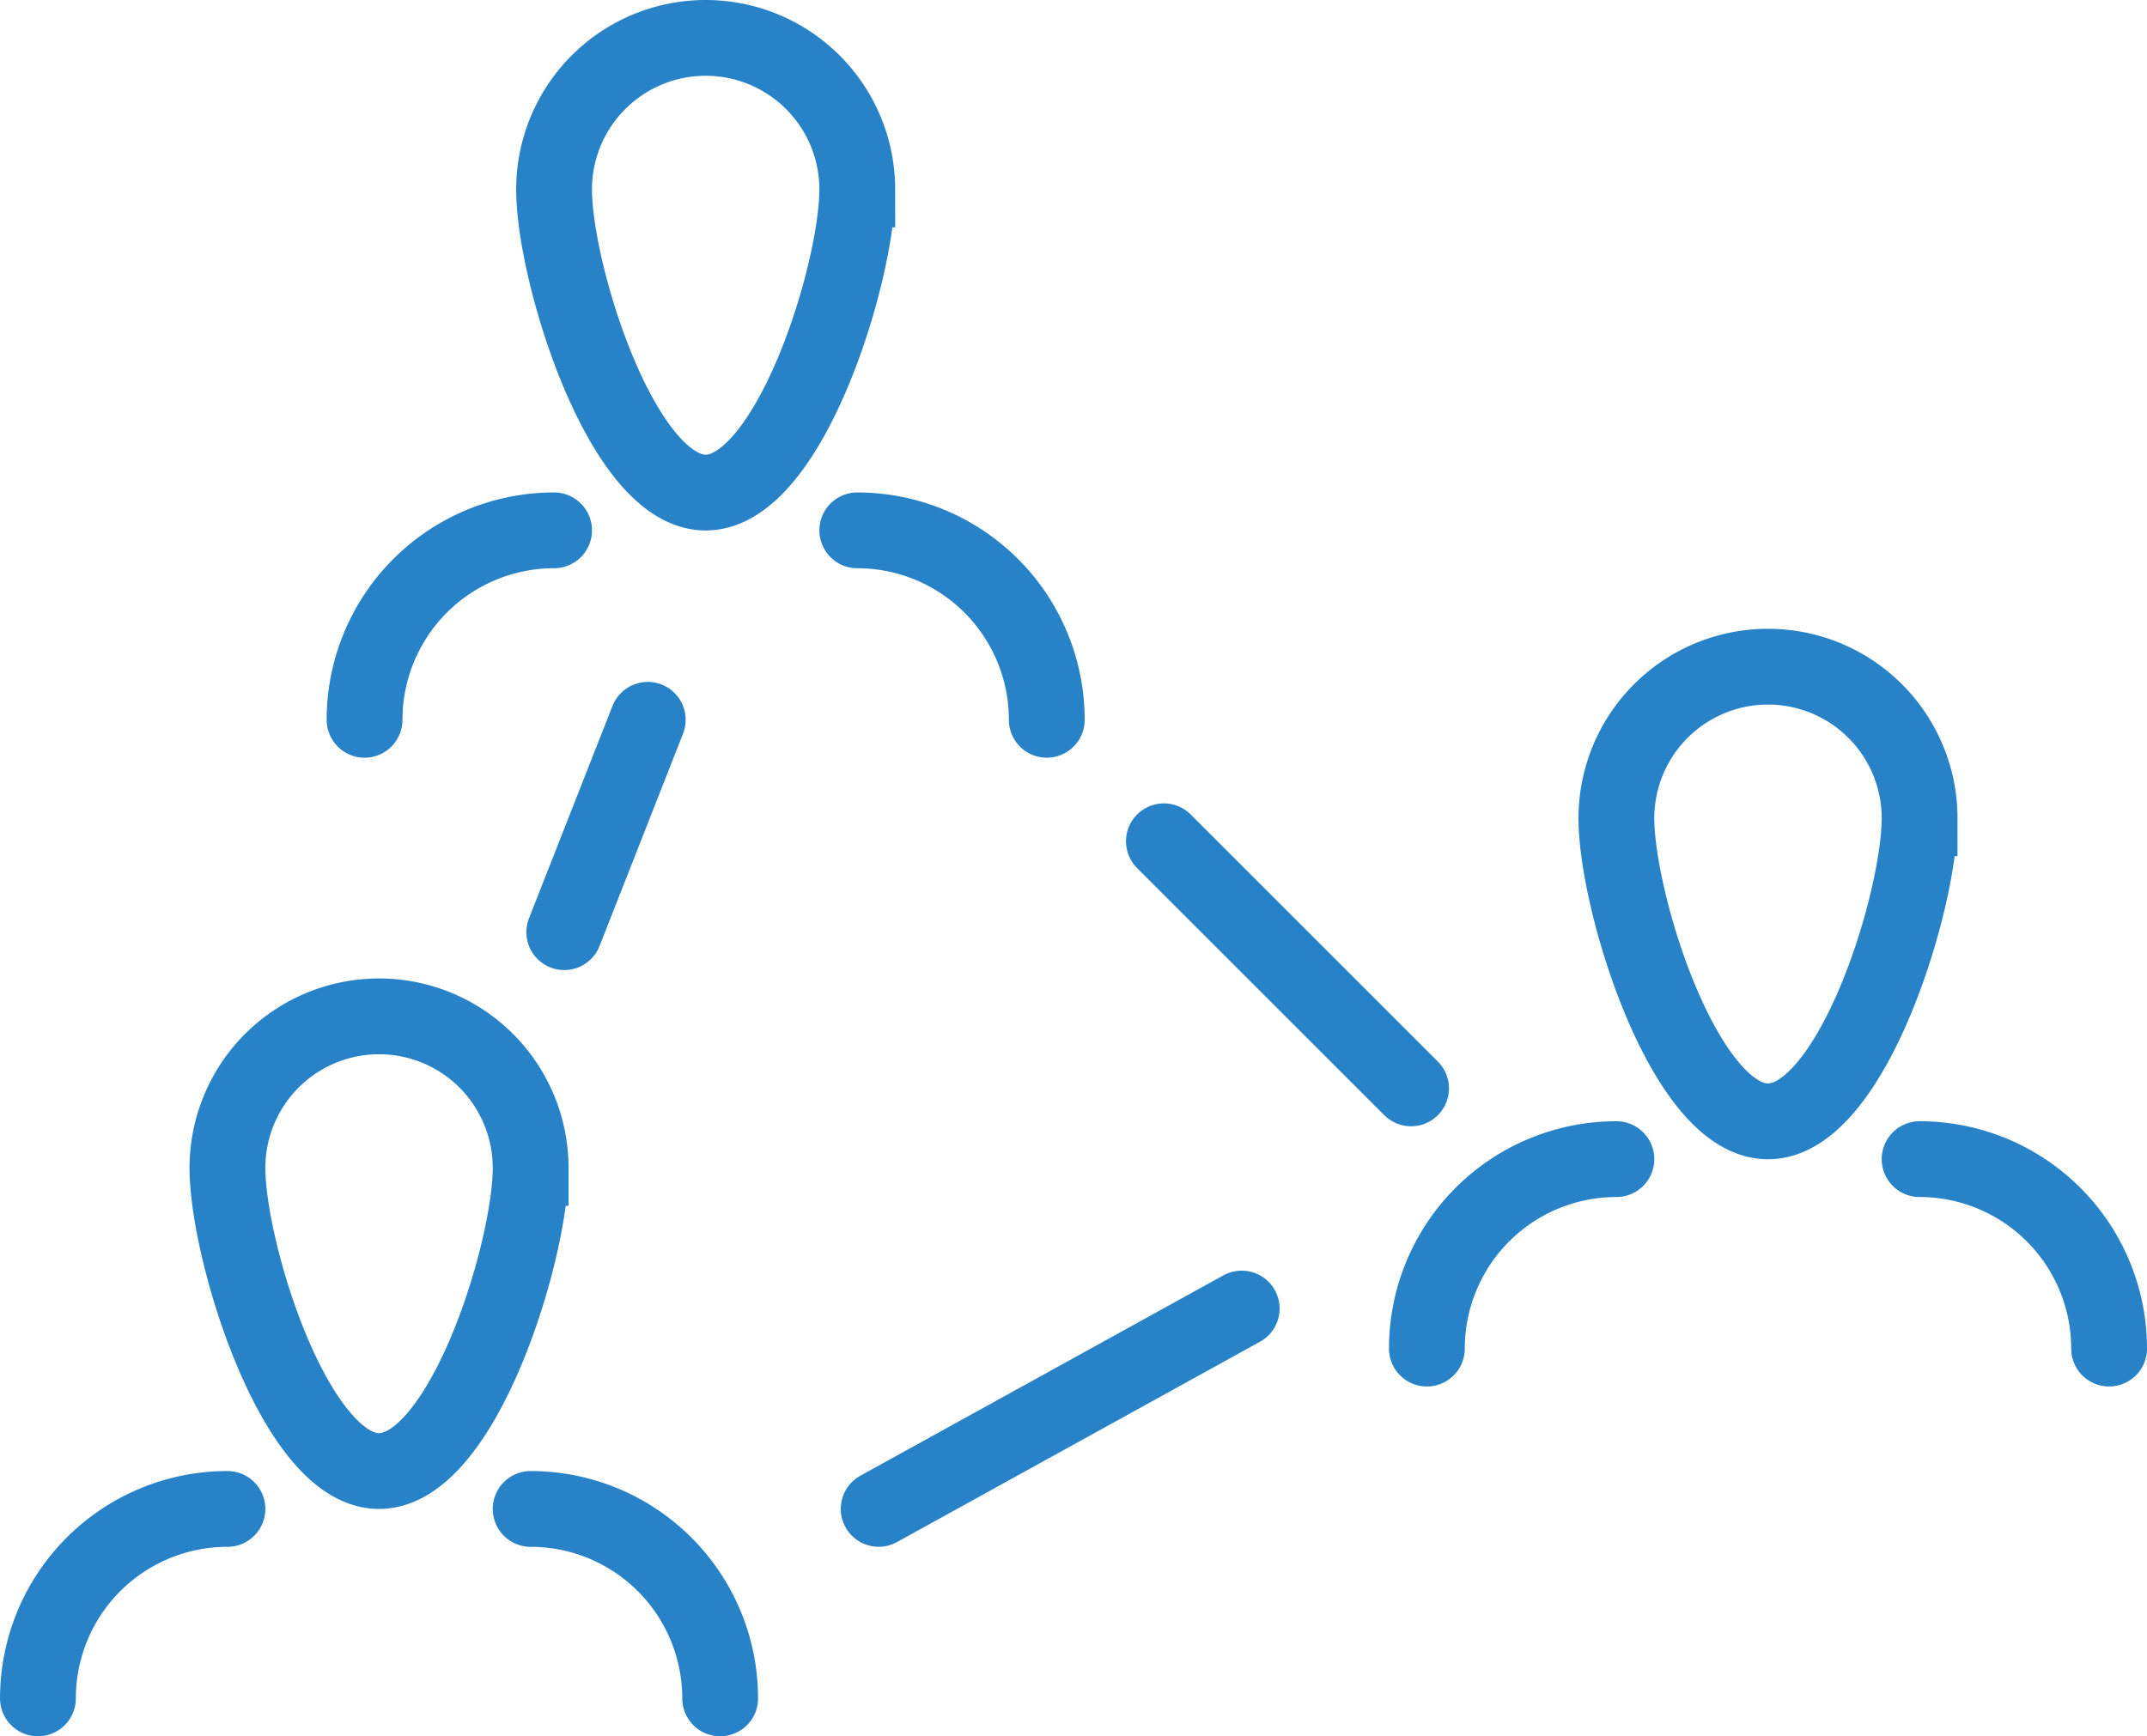
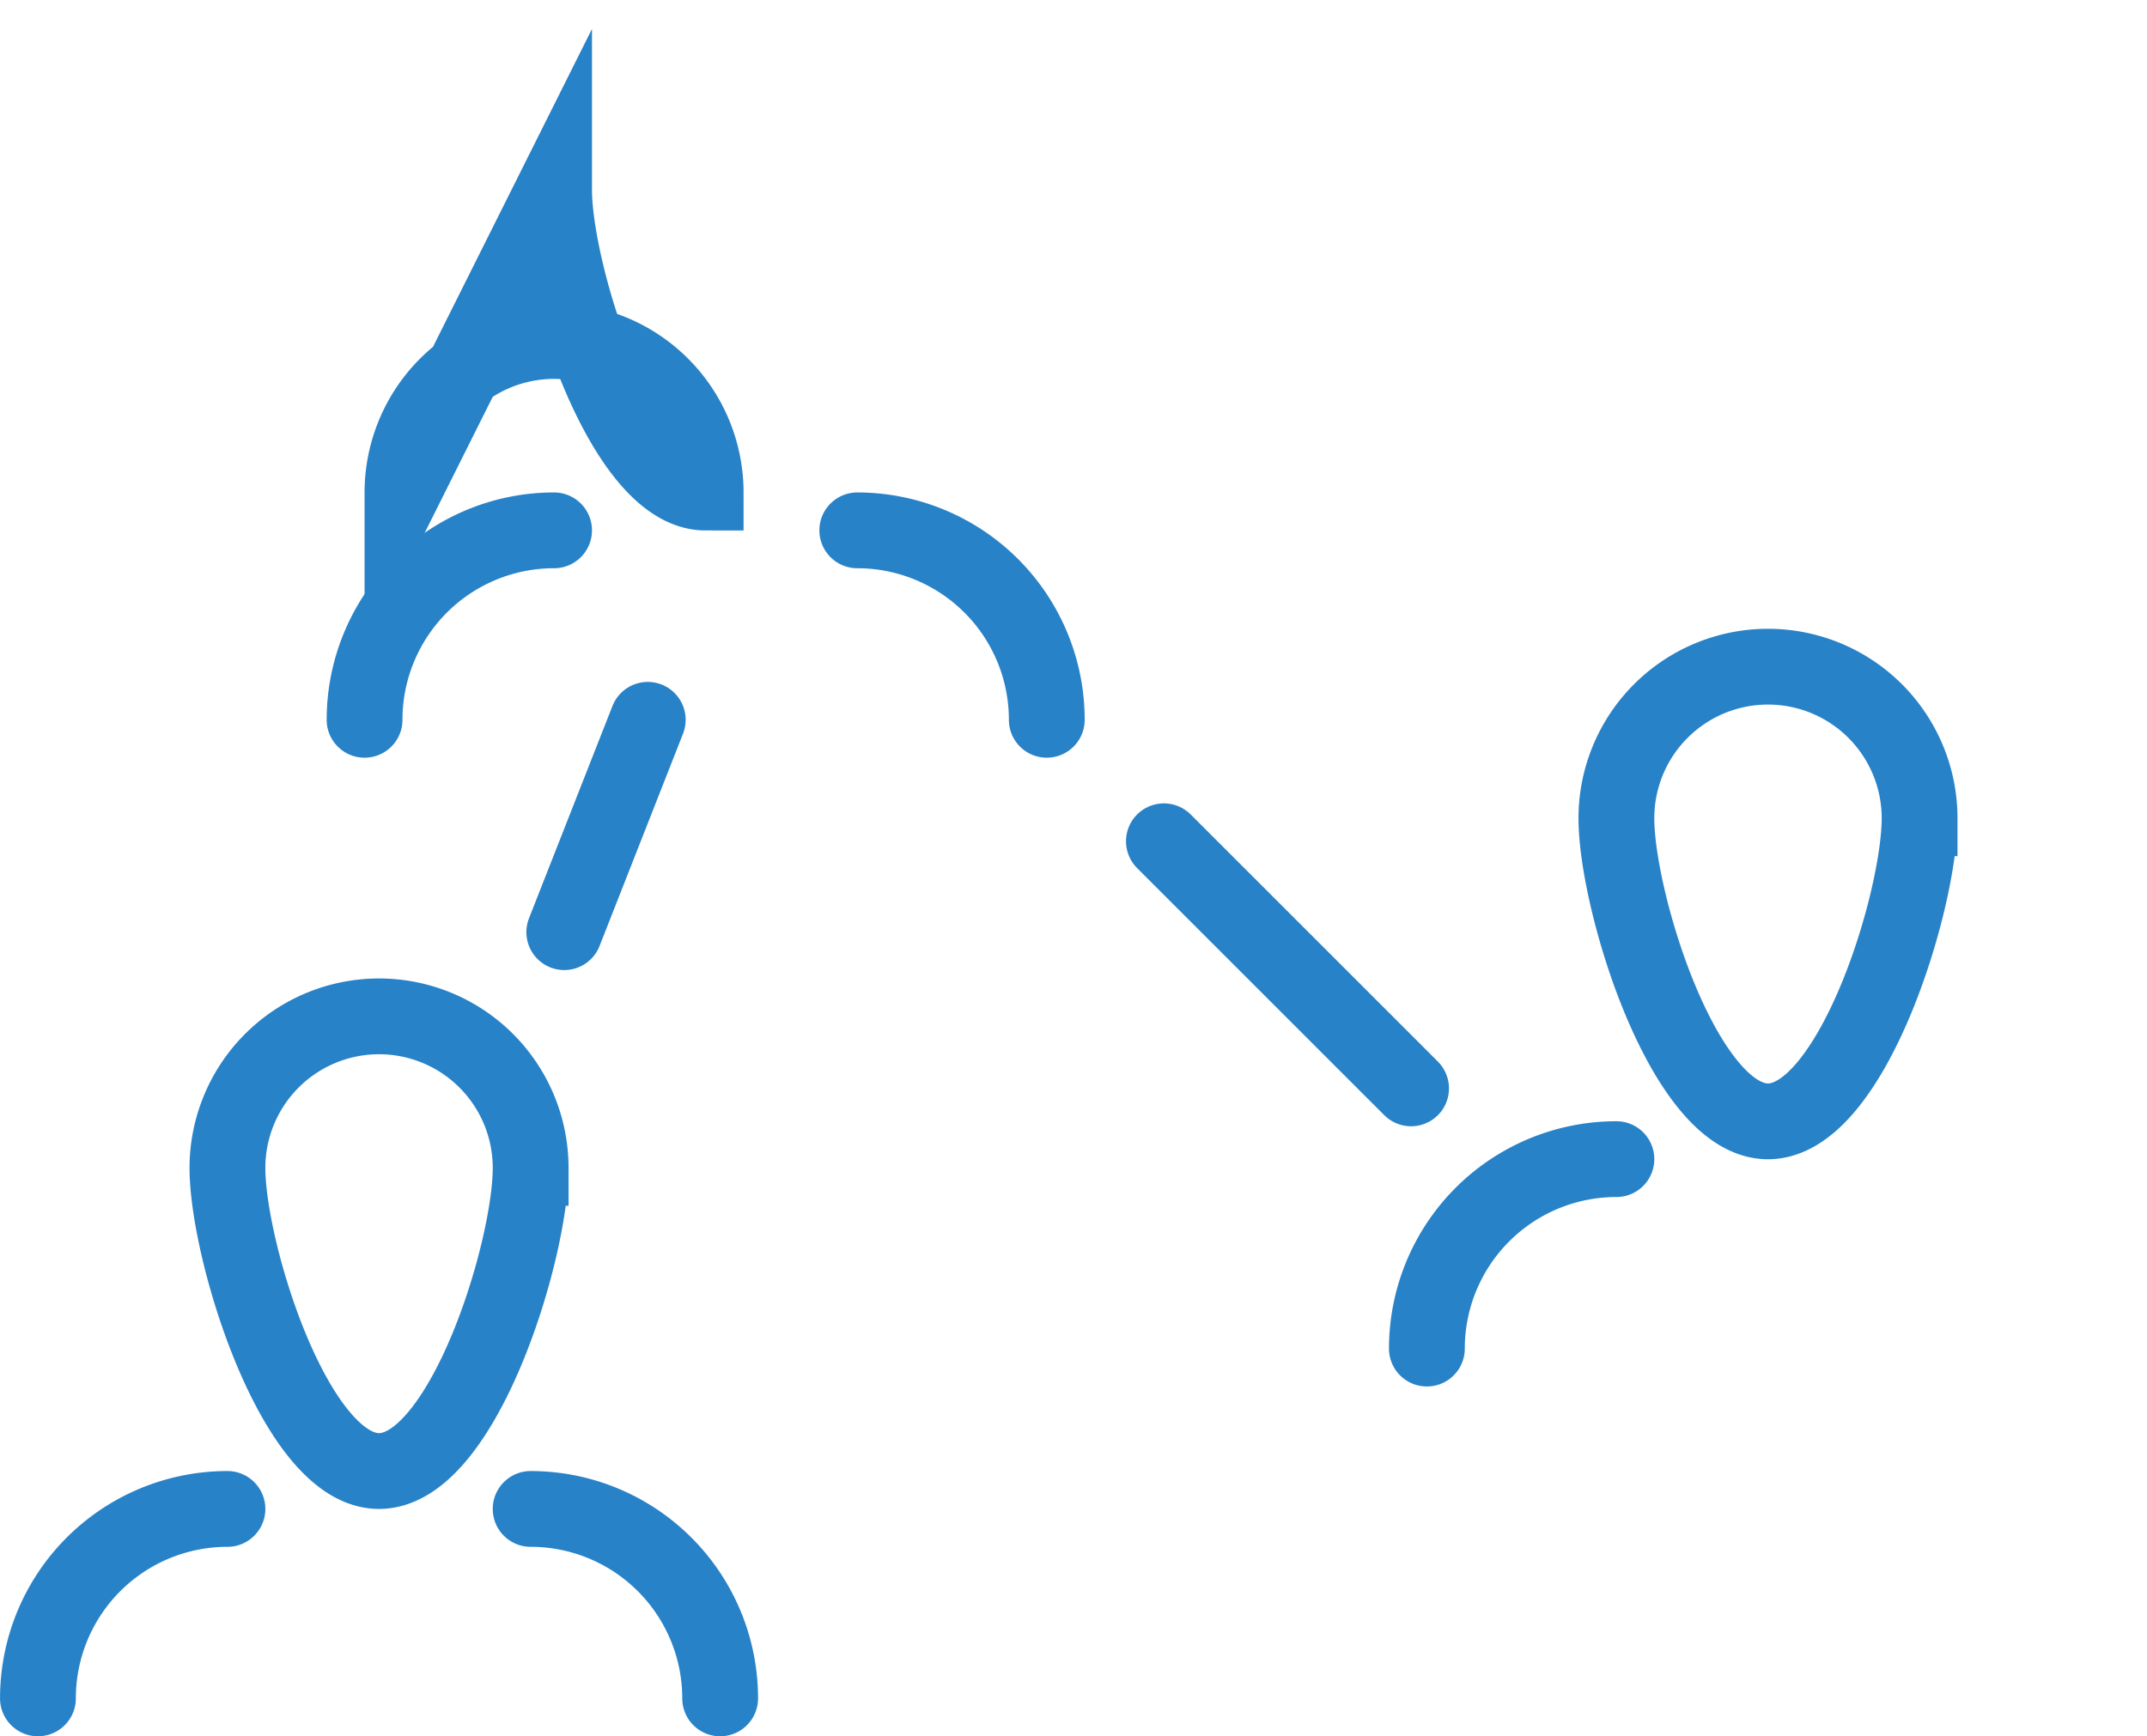
<svg xmlns="http://www.w3.org/2000/svg" width="56.648" height="45.823" viewBox="0 0 56.648 45.823">
  <defs>
    <style>.a,.b,.c{fill:none;stroke:#2882c8;stroke-width:2px;}.a,.b{stroke-linejoin:round;}.b{stroke-linecap:round;}.c{stroke-miterlimit:10;}</style>
  </defs>
  <g transform="translate(1 1)">
    <path class="a" d="M752.341,185.873" transform="translate(-744.768 -157.276)" />
-     <path class="b" d="M794.416,186.868a5,5,0,0,1,5,5" transform="translate(-744.768 -157.276)" />
    <path class="a" d="M800.416,186.373" transform="translate(-744.768 -157.276)" />
    <path class="b" d="M786.416,186.868a5,5,0,0,0-5,5" transform="translate(-744.768 -157.276)" />
    <path class="a" d="M752.341,185.873" transform="translate(-744.768 -157.276)" />
    <path class="a" d="M800.416,186.373" transform="translate(-744.768 -157.276)" />
    <path class="c" d="M786.416,177.871c0,2.209,1.791,8,4,8s4-5.792,4-8a4,4,0,0,0-8,0Z" transform="translate(-744.768 -157.276)" />
    <path class="b" d="M766.387,170.273a5,5,0,0,1,5,5" transform="translate(-744.768 -157.276)" />
    <path class="b" d="M758.387,170.273a5,5,0,0,0-5,5" transform="translate(-744.768 -157.276)" />
-     <path class="c" d="M758.387,161.276c0,2.209,1.791,8,4,8s4-5.792,4-8a4,4,0,0,0-8,0Z" transform="translate(-744.768 -157.276)" />
+     <path class="c" d="M758.387,161.276c0,2.209,1.791,8,4,8a4,4,0,0,0-8,0Z" transform="translate(-744.768 -157.276)" />
    <path class="b" d="M749.769,196.1a5,5,0,0,0-5,5" transform="translate(-744.768 -157.276)" />
    <path class="b" d="M757.769,196.1a5,5,0,0,1,5,5" transform="translate(-744.768 -157.276)" />
    <path class="c" d="M749.769,187.1c0,2.209,1.791,8,4,8s4-5.792,4-8a4,4,0,0,0-8,0Z" transform="translate(-744.768 -157.276)" />
    <line class="b" x2="6.522" y2="6.522" transform="translate(29.709 21.203)" />
-     <line class="b" y1="5.288" x2="9.579" transform="translate(22.183 33.535)" />
    <line class="b" y1="5.605" x2="2.203" transform="translate(13.888 17.997)" />
  </g>
</svg>